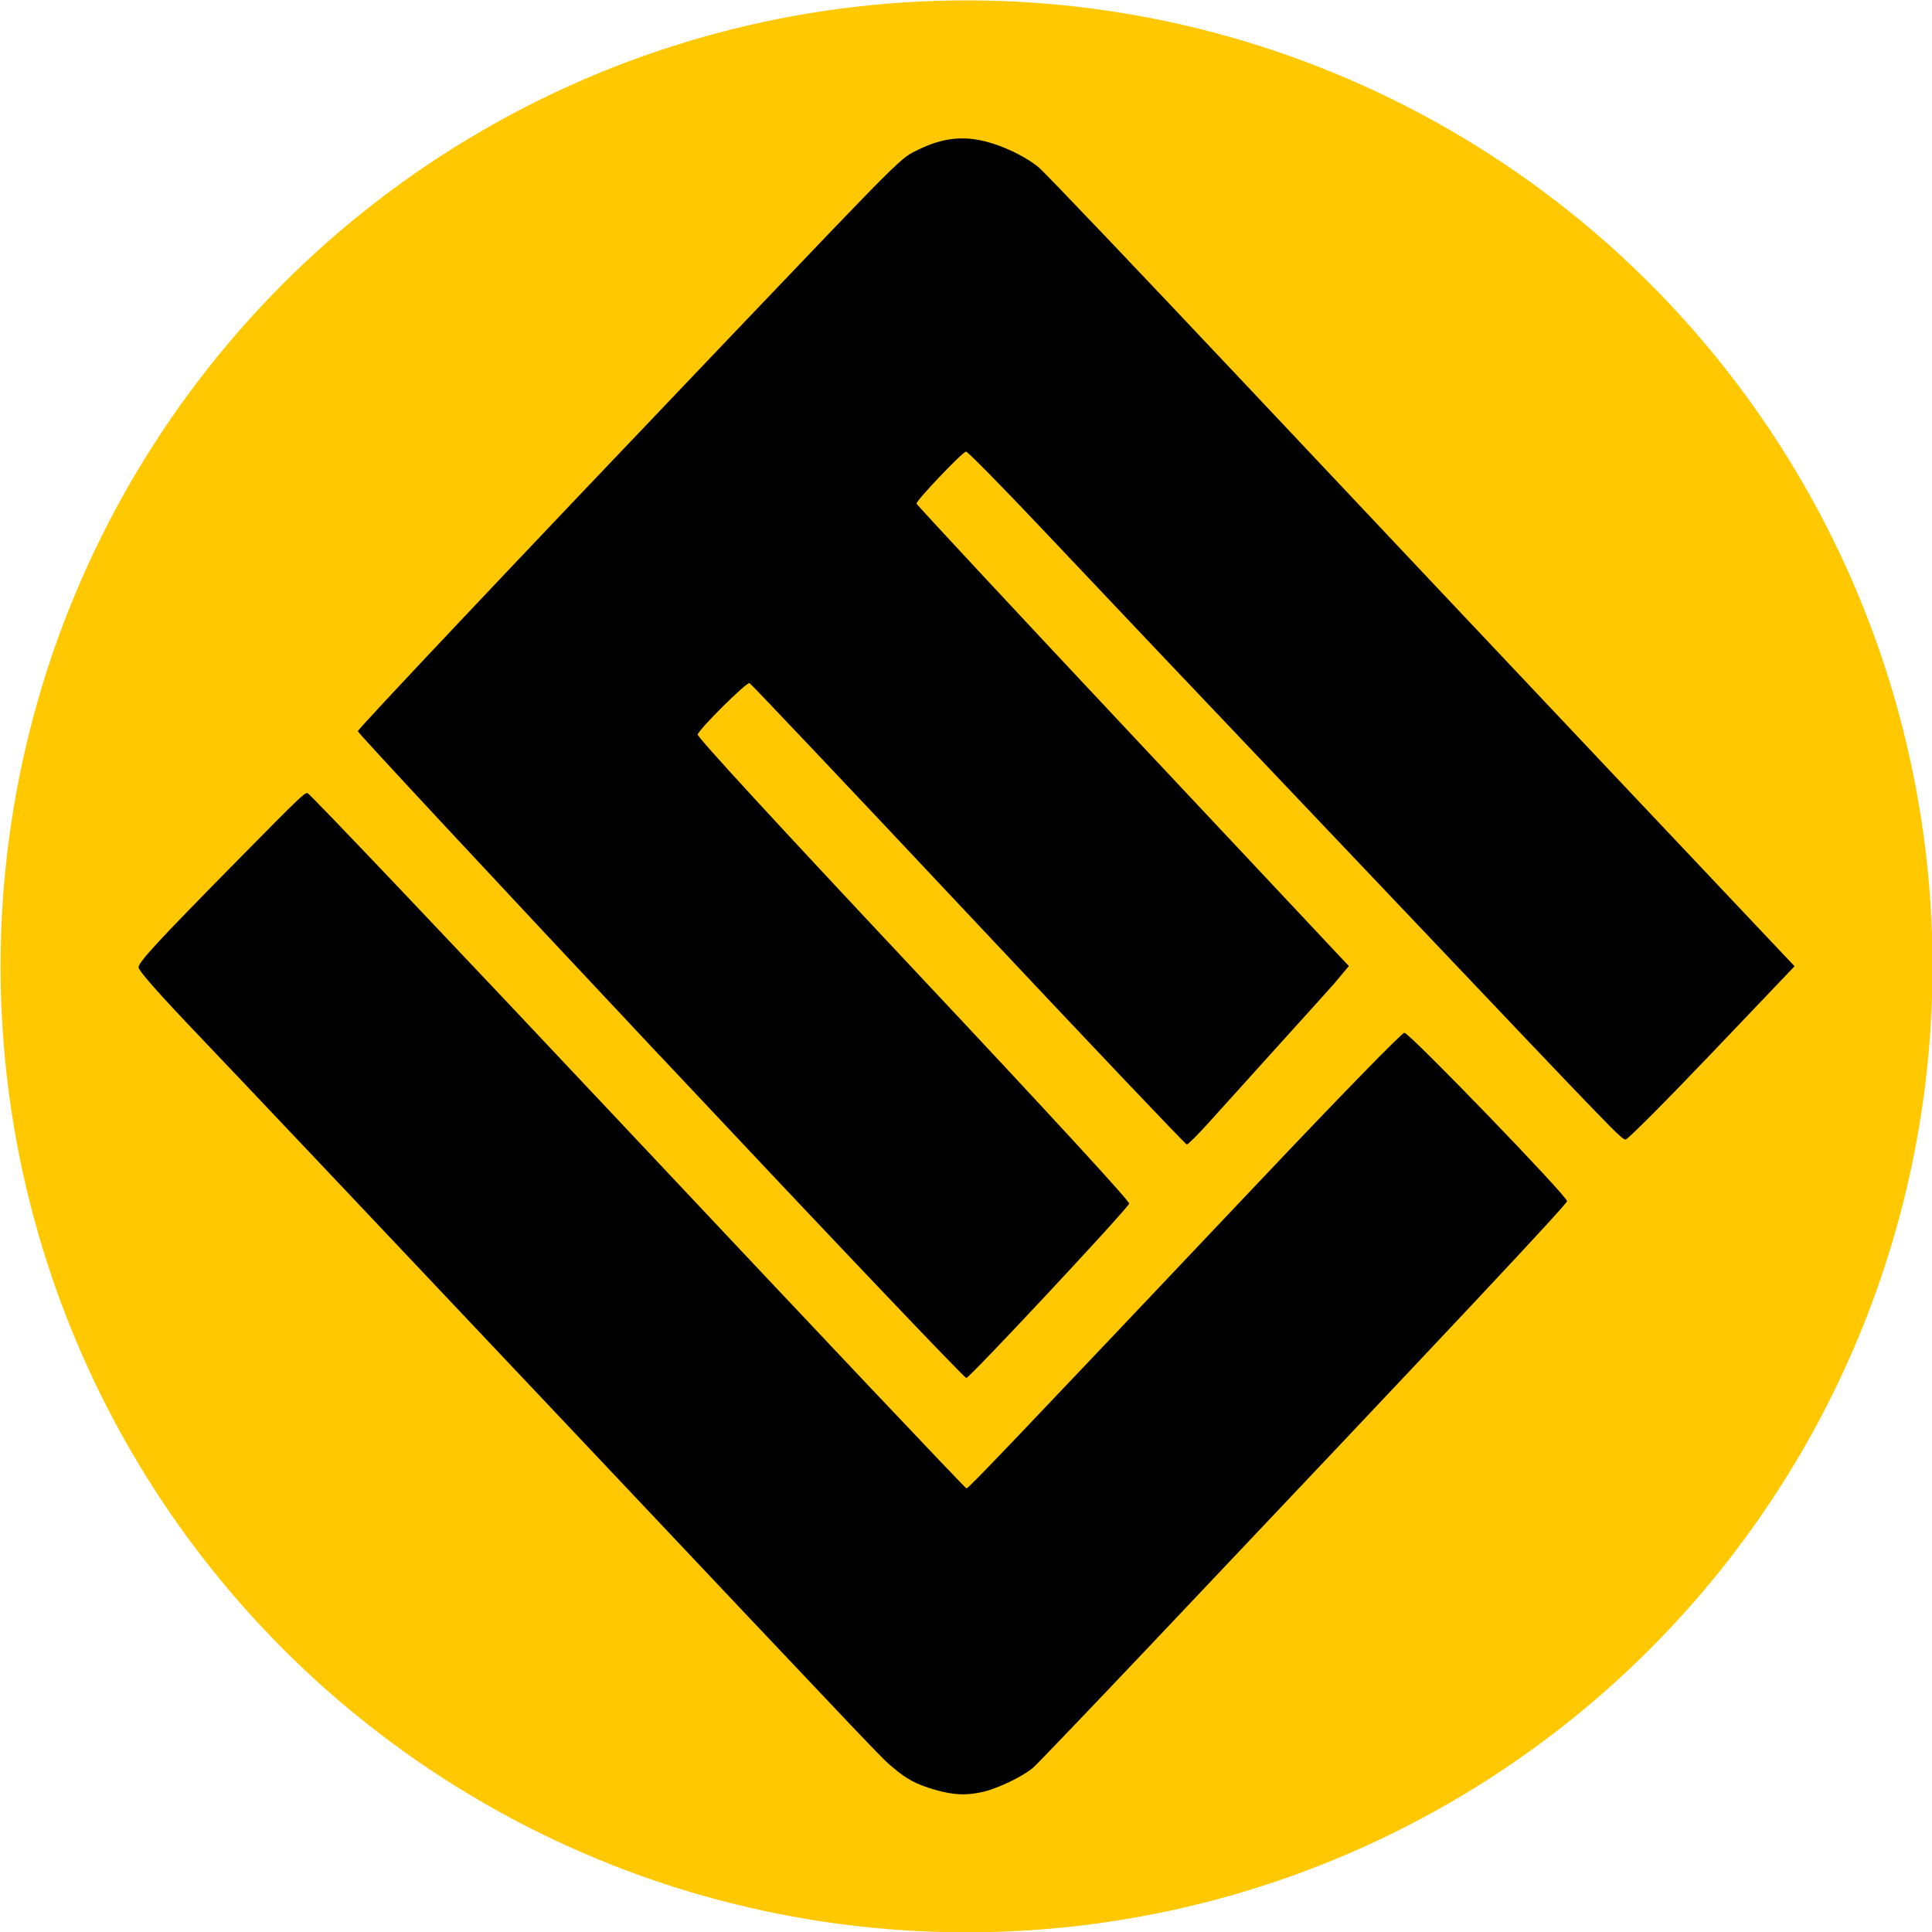
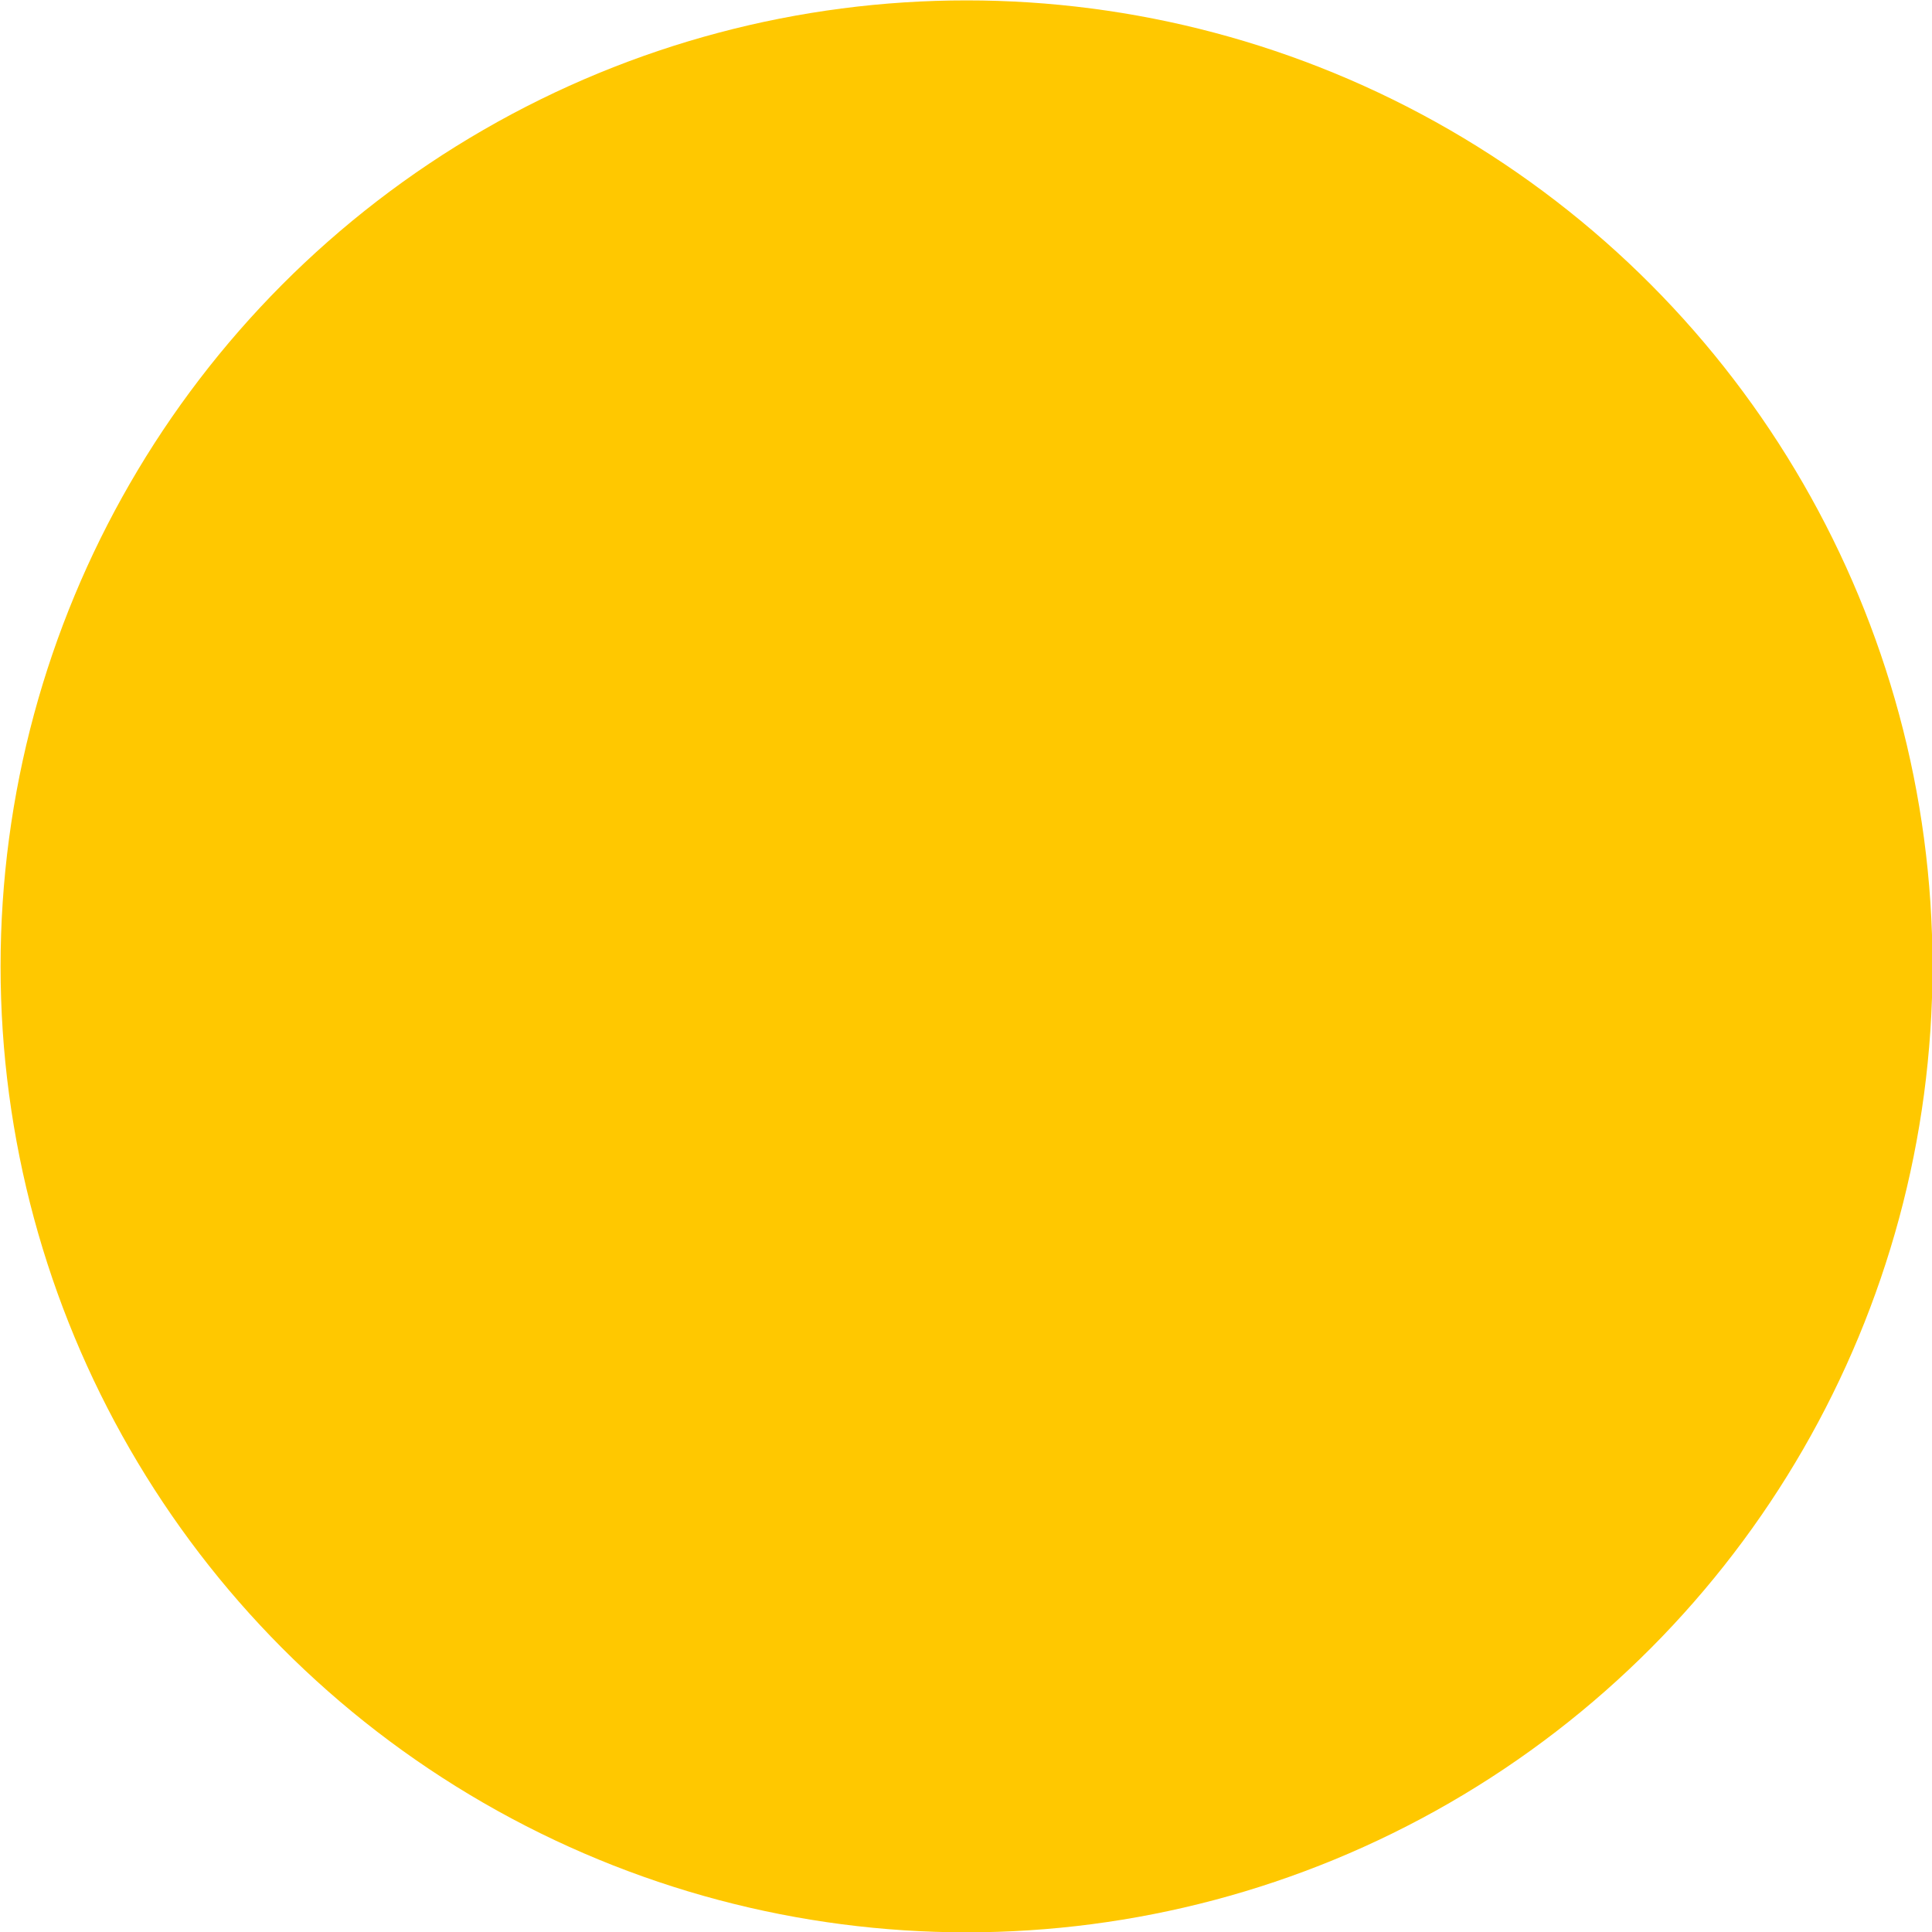
<svg xmlns="http://www.w3.org/2000/svg" xmlns:ns1="http://www.inkscape.org/namespaces/inkscape" xmlns:ns2="http://sodipodi.sourceforge.net/DTD/sodipodi-0.dtd" width="118" height="118" viewBox="0 0 31.221 31.221" version="1.1" id="svg1" ns1:version="1.3 (0e150ed6c4, 2023-07-21)" ns2:docname="favicon.svg">
  <ns2:namedview id="namedview1" pagecolor="#ffffff" bordercolor="#000000" borderopacity="0.25" ns1:showpageshadow="2" ns1:pageopacity="0.0" ns1:pagecheckerboard="0" ns1:deskcolor="#d1d1d1" ns1:document-units="mm" ns1:zoom="0.46769781" ns1:cx="396.62362" ns1:cy="561.25984" ns1:window-width="1366" ns1:window-height="704" ns1:window-x="0" ns1:window-y="0" ns1:window-maximized="1" ns1:current-layer="layer1" />
  <defs id="defs1" />
  <g ns1:label="Layer 1" ns1:groupmode="layer" id="layer1">
    <g id="g2" transform="matrix(0.446,0,0,0.446,-12.84,-8.911)">
      <circle style="fill:#ffc800;fill-opacity:1;fill-rule:evenodd;stroke-width:10.53" id="path2" cx="63.81" cy="54.994" r="35" />
-       <path style="fill:#000000;stroke-width:1.041" d="M 62.679,84.833 C 62.003,84.639 61.644,84.45 61.141,84.02 60.669,83.615 61.42,84.405 48.832,71.072 43.083,64.983 37.352,58.925 36.095,57.609 c -1.544,-1.616 -2.285,-2.453 -2.285,-2.582 8.8e-5,-0.19 0.719,-0.966 3.678,-3.968 2.171,-2.203 2.319,-2.345 2.443,-2.345 0.066,0 5.449,5.669 11.962,12.598 6.514,6.929 11.875,12.598 11.915,12.598 0.073,0 1.501,-1.496 10.632,-11.143 2.969,-3.137 5.144,-5.367 5.235,-5.367 0.181,0 5.893,5.912 5.893,6.1 0,0.113 -3.866,4.233 -15.16,16.158 -2.161,2.281 -4.044,4.248 -4.185,4.37 -0.357,0.31 -1.28,0.754 -1.819,0.877 -0.605,0.137 -1.058,0.118 -1.725,-0.073 z M 52.707,58.241 C 46.682,51.825 41.754,46.53 41.754,46.475 c 0,-0.084 5.7,-6.121 13.393,-14.184 6.511,-6.825 6.255,-6.57 6.942,-6.901 0.762,-0.368 1.427,-0.473 2.15,-0.341 0.731,0.133 1.662,0.559 2.199,1.006 0.211,0.176 3.567,3.699 7.456,7.828 3.889,4.13 9.962,10.568 13.495,14.308 l 6.423,6.799 -2.989,3.135 c -1.644,1.724 -3.05,3.136 -3.125,3.138 -0.16,0.004 -0.007,0.163 -8.743,-9.04 -3.756,-3.956 -7.465,-7.862 -8.242,-8.679 -0.777,-0.817 -2.627,-2.772 -4.111,-4.343 -1.484,-1.572 -2.748,-2.858 -2.811,-2.858 -0.118,0 -1.794,1.76 -1.794,1.883 0,0.039 3.525,3.825 7.833,8.414 l 7.833,8.344 -0.21,0.249 c -0.115,0.137 -0.248,0.296 -0.295,0.354 -0.047,0.058 -0.934,1.042 -1.97,2.187 -1.037,1.145 -2.206,2.441 -2.599,2.878 -0.393,0.438 -0.752,0.796 -0.798,0.796 -0.046,0 -3.61,-3.754 -7.92,-8.343 -4.31,-4.589 -7.876,-8.357 -7.924,-8.374 -0.111,-0.04 -1.838,1.675 -1.878,1.865 -0.019,0.089 2.886,3.247 7.832,8.514 4.96,5.282 7.84,8.413 7.802,8.482 -0.166,0.304 -5.782,6.316 -5.901,6.316 -0.076,0 -5.067,-5.25 -11.092,-11.667 z" id="path1" />
    </g>
  </g>
</svg>